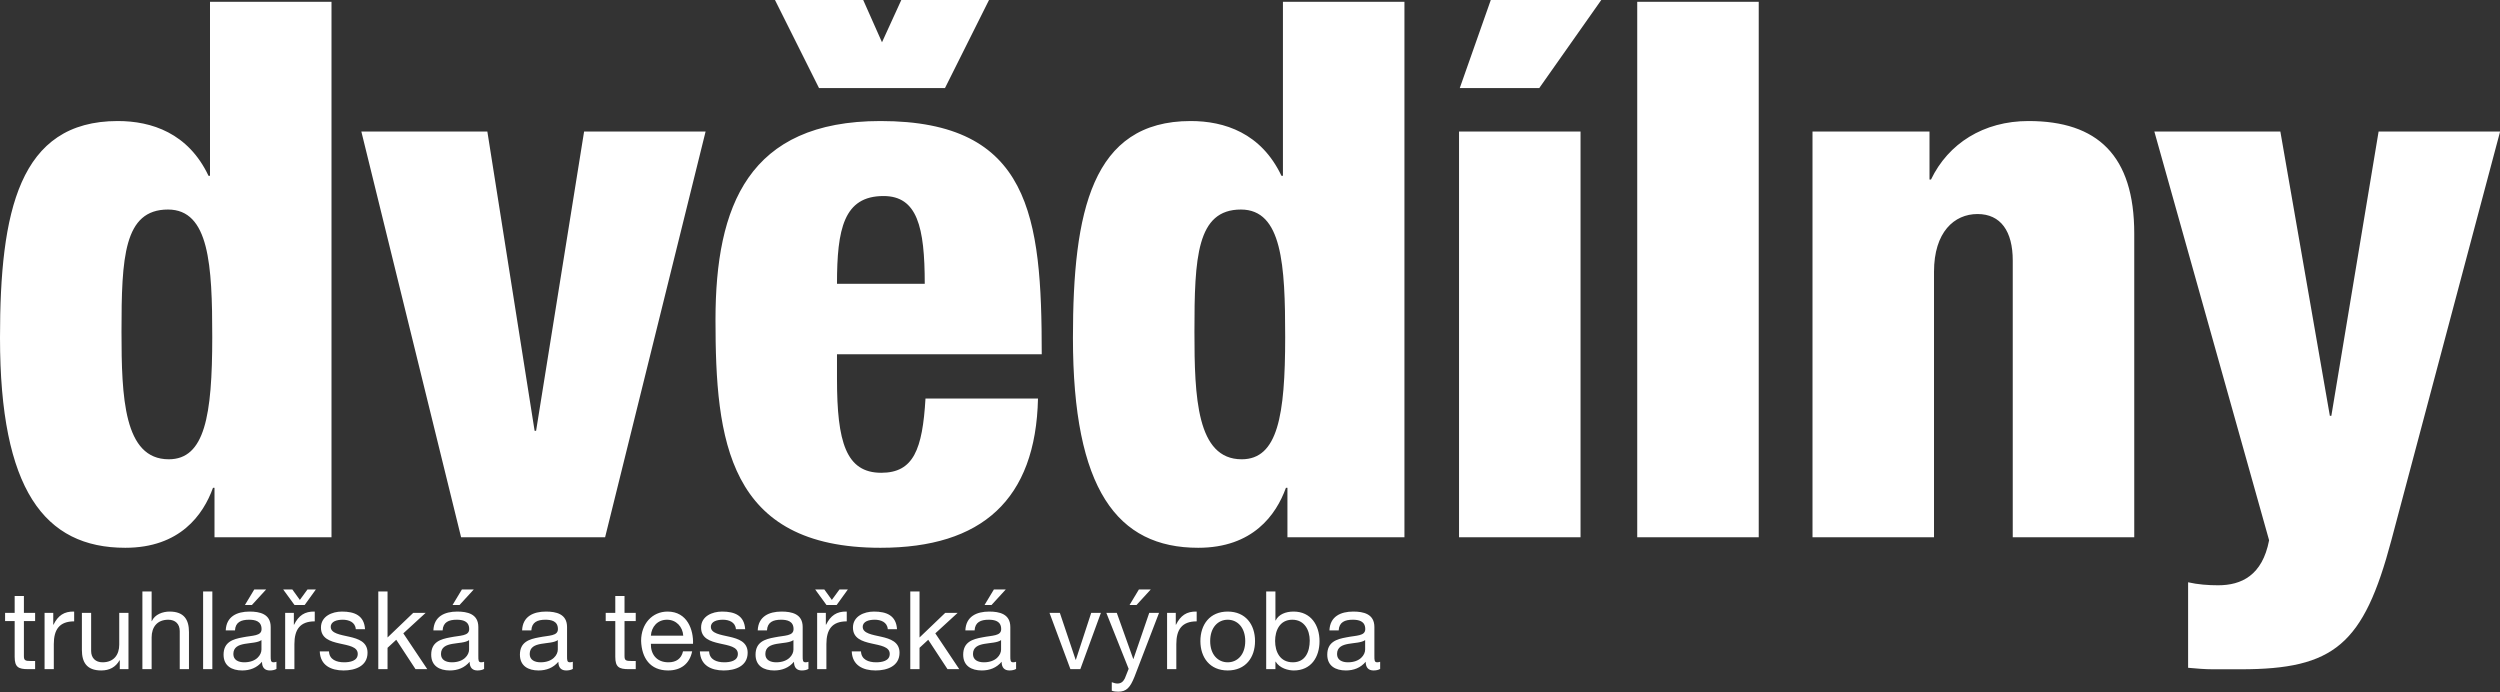
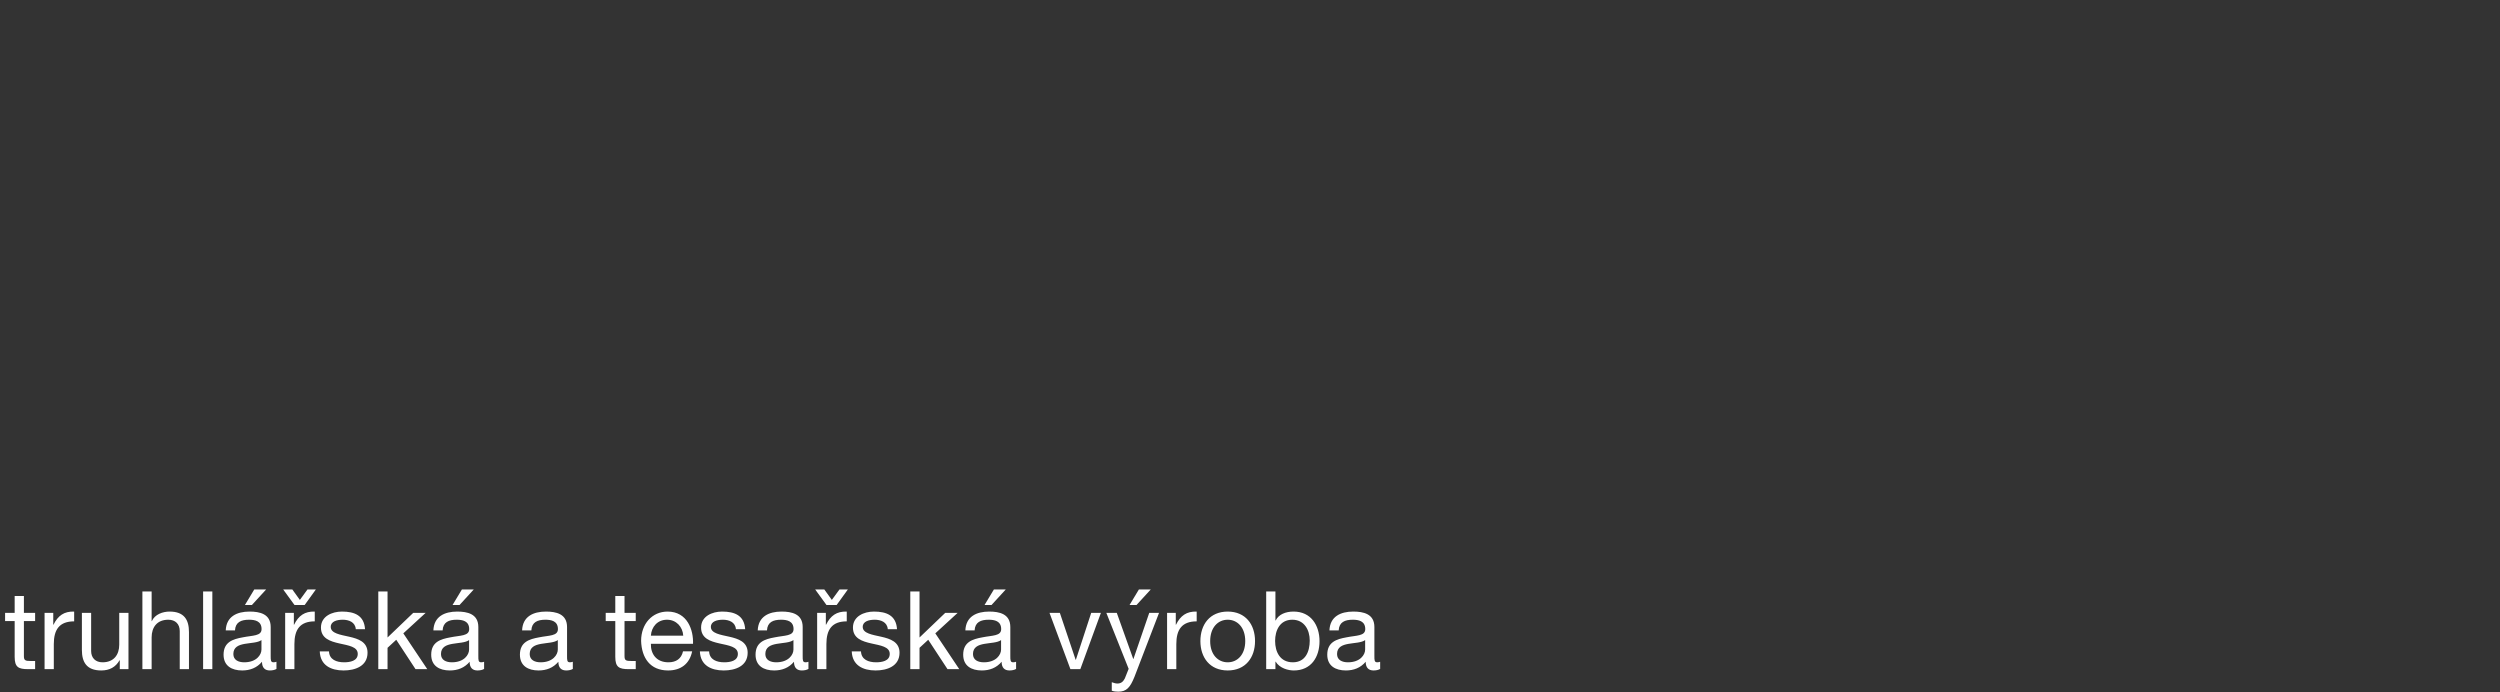
<svg xmlns="http://www.w3.org/2000/svg" width="100%" height="100%" viewBox="0 0 18467 5113" version="1.1" xml:space="preserve" style="fill-rule:evenodd;clip-rule:evenodd;stroke-linejoin:round;stroke-miterlimit:2;">
  <rect x="0" y="0" width="18467" height="5113" fill="#333333" stroke="none" />
  <g transform="matrix(4.167,0,0,4.167,0,0)">
    <g transform="matrix(4.167,0,0,4.167,0,0)">
      <g transform="matrix(4.167,0,0,4.167,10.168,291.472)">
        <path d="M0,-9.101L-0.943,-9.101L-0.943,-7.378L-1.921,-7.378L-1.921,-6.546L-0.943,-6.546L-0.943,-2.888C-0.943,-1.833 -0.555,-1.634 0.422,-1.634L1.145,-1.634L1.145,-2.466L0.712,-2.466C0.122,-2.466 0,-2.533 0,-2.977L0,-6.546L1.145,-6.546L1.145,-7.378L0,-7.378L0,-9.101ZM2.11,-1.634L3.053,-1.634L3.053,-4.19C3.053,-5.657 3.609,-6.513 5.131,-6.513L5.131,-7.512C4.109,-7.545 3.475,-7.101 3.02,-6.168L2.997,-6.168L2.997,-7.378L2.11,-7.378L2.11,-1.634ZM10.676,-7.378L9.733,-7.378L9.733,-4.133C9.733,-3.099 9.177,-2.333 8.031,-2.333C7.309,-2.333 6.864,-2.777 6.864,-3.488L6.864,-7.378L5.92,-7.378L5.92,-3.6C5.92,-2.366 6.387,-1.5 7.898,-1.5C8.732,-1.5 9.366,-1.834 9.766,-2.544L9.788,-2.544L9.788,-1.634L10.676,-1.634L10.676,-7.378ZM12.097,-1.634L13.04,-1.634L13.04,-4.879C13.04,-5.913 13.596,-6.68 14.741,-6.68C15.464,-6.68 15.909,-6.235 15.909,-5.524L15.909,-1.634L16.852,-1.634L16.852,-5.413C16.852,-6.646 16.386,-7.512 14.875,-7.512C14.196,-7.513 13.362,-7.235 13.062,-6.535L13.04,-6.535L13.04,-9.568L12.097,-9.568L12.097,-1.634ZM18.295,-1.634L19.238,-1.634L19.238,-9.568L18.295,-9.568L18.295,-1.634ZM25.784,-2.388C25.684,-2.355 25.584,-2.333 25.495,-2.333C25.195,-2.333 25.195,-2.533 25.195,-2.977L25.195,-5.935C25.195,-7.278 24.074,-7.512 23.04,-7.512C21.75,-7.512 20.662,-7.012 20.606,-5.59L21.55,-5.59C21.594,-6.435 22.184,-6.68 22.984,-6.68C23.573,-6.68 24.263,-6.557 24.263,-5.723C24.263,-5.001 23.362,-5.09 22.328,-4.878C21.35,-4.701 20.384,-4.412 20.384,-3.111C20.384,-1.955 21.239,-1.5 22.284,-1.5C23.084,-1.5 23.785,-1.767 24.307,-2.388C24.307,-1.767 24.618,-1.5 25.106,-1.5C25.384,-1.5 25.617,-1.556 25.784,-1.656L25.784,-2.388ZM24.252,-3.633C24.252,-3.1 23.74,-2.333 22.495,-2.333C21.917,-2.333 21.383,-2.555 21.383,-3.177C21.383,-4.589 23.518,-4.056 24.252,-4.601L24.252,-3.633ZM22.562,-8.18L23.273,-8.18L24.729,-9.768L23.518,-9.768L22.562,-8.18ZM26.672,-1.634L27.616,-1.634L27.616,-4.19C27.616,-5.657 28.171,-6.513 29.694,-6.513L29.694,-7.512C28.671,-7.545 28.038,-7.101 27.582,-6.168L27.56,-6.168L27.56,-7.378L26.672,-7.378L26.672,-1.634ZM29.806,-9.768L28.95,-9.768L28.172,-8.702L27.405,-9.768L26.471,-9.768L27.627,-8.18L28.661,-8.18L29.806,-9.768ZM30.204,-3.444C30.26,-2.022 31.348,-1.5 32.637,-1.5C33.805,-1.5 35.082,-1.933 35.082,-3.311C35.082,-4.412 34.15,-4.734 33.205,-4.945C32.326,-5.145 31.325,-5.279 31.325,-5.946C31.325,-6.524 31.981,-6.68 32.549,-6.68C33.16,-6.679 33.827,-6.446 33.883,-5.713L34.826,-5.713C34.737,-7.112 33.761,-7.512 32.471,-7.512C31.459,-7.512 30.326,-7.034 30.326,-5.879C30.326,-3.667 34.083,-4.667 34.083,-3.189C34.083,-2.466 33.282,-2.333 32.693,-2.333C31.926,-2.333 31.181,-2.6 31.147,-3.444L30.204,-3.444ZM36.18,-1.634L37.124,-1.634L37.124,-3.812L38.013,-4.634L39.98,-1.634L41.18,-1.634L38.735,-5.289L41.013,-7.378L39.746,-7.378L37.124,-4.867L37.124,-9.568L36.18,-9.568L36.18,-1.634ZM46.982,-2.388C46.882,-2.355 46.782,-2.333 46.693,-2.333C46.393,-2.333 46.393,-2.533 46.393,-2.977L46.393,-5.935C46.393,-7.278 45.271,-7.512 44.237,-7.512C42.947,-7.512 41.859,-7.012 41.804,-5.59L42.747,-5.59C42.792,-6.435 43.381,-6.68 44.182,-6.68C44.771,-6.68 45.46,-6.557 45.46,-5.723C45.46,-5.001 44.56,-5.09 43.526,-4.878C42.547,-4.701 41.582,-4.412 41.582,-3.111C41.582,-1.955 42.436,-1.5 43.481,-1.5C44.282,-1.5 44.982,-1.767 45.505,-2.388C45.505,-1.767 45.815,-1.5 46.304,-1.5C46.582,-1.5 46.815,-1.556 46.982,-1.656L46.982,-2.388ZM45.449,-3.633C45.449,-3.1 44.938,-2.333 43.692,-2.333C43.114,-2.333 42.58,-2.555 42.58,-3.177C42.58,-4.589 44.715,-4.056 45.449,-4.601L45.449,-3.633ZM43.759,-8.18L44.471,-8.18L45.926,-9.768L44.715,-9.768L43.759,-8.18ZM56.039,-2.388C55.939,-2.355 55.839,-2.333 55.75,-2.333C55.45,-2.333 55.45,-2.533 55.45,-2.977L55.45,-5.935C55.45,-7.278 54.329,-7.512 53.295,-7.512C52.005,-7.512 50.917,-7.012 50.862,-5.59L51.805,-5.59C51.849,-6.435 52.439,-6.68 53.239,-6.68C53.829,-6.68 54.518,-6.557 54.518,-5.723C54.518,-5.001 53.617,-5.09 52.583,-4.878C51.605,-4.701 50.639,-4.412 50.639,-3.111C50.639,-1.955 51.494,-1.5 52.539,-1.5C53.34,-1.5 54.04,-1.767 54.563,-2.388C54.563,-1.767 54.873,-1.5 55.362,-1.5C55.639,-1.5 55.873,-1.556 56.039,-1.656L56.039,-2.388ZM54.507,-3.633C54.507,-3.1 53.996,-2.333 52.75,-2.333C52.172,-2.333 51.638,-2.555 51.638,-3.177C51.638,-4.589 53.773,-4.056 54.507,-4.601L54.507,-3.633ZM61.318,-9.101L60.375,-9.101L60.375,-7.378L59.397,-7.378L59.397,-6.546L60.375,-6.546L60.375,-2.888C60.375,-1.833 60.764,-1.634 61.741,-1.634L62.463,-1.634L62.463,-2.466L62.03,-2.466C61.441,-2.466 61.318,-2.533 61.318,-2.977L61.318,-6.546L62.463,-6.546L62.463,-7.378L61.318,-7.378L61.318,-9.101ZM64.01,-5.055C64.066,-5.945 64.677,-6.68 65.656,-6.68C66.601,-6.68 67.257,-5.956 67.312,-5.055L64.01,-5.055ZM67.29,-3.455C67.123,-2.7 66.59,-2.333 65.8,-2.333C64.544,-2.333 63.977,-3.222 64.01,-4.223L68.311,-4.223C68.367,-5.612 67.745,-7.512 65.711,-7.512C64.143,-7.512 63.011,-6.257 63.011,-4.523C63.067,-2.777 63.932,-1.5 65.767,-1.5C67.068,-1.5 67.967,-2.178 68.222,-3.455L67.29,-3.455ZM69.011,-3.444C69.067,-2.022 70.155,-1.5 71.445,-1.5C72.612,-1.5 73.889,-1.933 73.889,-3.311C73.889,-4.412 72.957,-4.734 72.012,-4.945C71.133,-5.145 70.133,-5.279 70.133,-5.946C70.133,-6.524 70.789,-6.68 71.356,-6.68C71.967,-6.679 72.635,-6.446 72.69,-5.713L73.634,-5.713C73.545,-7.112 72.568,-7.512 71.278,-7.512C70.266,-7.512 69.134,-7.034 69.134,-5.879C69.134,-3.667 72.89,-4.667 72.89,-3.189C72.89,-2.466 72.09,-2.333 71.5,-2.333C70.733,-2.333 69.988,-2.6 69.955,-3.444L69.011,-3.444ZM80.095,-2.388C79.995,-2.355 79.895,-2.333 79.806,-2.333C79.506,-2.333 79.506,-2.533 79.506,-2.977L79.506,-5.935C79.506,-7.278 78.385,-7.512 77.351,-7.512C76.061,-7.512 74.973,-7.012 74.917,-5.59L75.861,-5.59C75.905,-6.435 76.495,-6.68 77.295,-6.68C77.885,-6.68 78.574,-6.557 78.574,-5.723C78.574,-5.001 77.673,-5.09 76.639,-4.878C75.661,-4.701 74.695,-4.412 74.695,-3.111C74.695,-1.955 75.55,-1.5 76.595,-1.5C77.395,-1.5 78.096,-1.767 78.618,-2.388C78.618,-1.767 78.929,-1.5 79.417,-1.5C79.695,-1.5 79.929,-1.556 80.095,-1.656L80.095,-2.388ZM78.563,-3.633C78.563,-3.1 78.051,-2.333 76.806,-2.333C76.228,-2.333 75.694,-2.555 75.694,-3.177C75.694,-4.589 77.829,-4.056 78.563,-4.601L78.563,-3.633ZM80.983,-1.634L81.927,-1.634L81.927,-4.19C81.927,-5.657 82.482,-6.513 84.005,-6.513L84.005,-7.512C82.982,-7.545 82.349,-7.101 81.893,-6.168L81.871,-6.168L81.871,-7.378L80.983,-7.378L80.983,-1.634ZM84.117,-9.768L83.261,-9.768L82.483,-8.702L81.716,-9.768L80.783,-9.768L81.938,-8.18L82.972,-8.18L84.117,-9.768ZM84.515,-3.444C84.571,-2.022 85.659,-1.5 86.949,-1.5C88.116,-1.5 89.393,-1.933 89.393,-3.311C89.393,-4.412 88.461,-4.734 87.516,-4.945C86.637,-5.145 85.636,-5.279 85.636,-5.946C85.636,-6.524 86.293,-6.68 86.86,-6.68C87.471,-6.679 88.138,-6.446 88.194,-5.713L89.137,-5.713C89.049,-7.112 88.072,-7.512 86.782,-7.512C85.77,-7.512 84.638,-7.034 84.638,-5.879C84.637,-3.667 88.394,-4.667 88.394,-3.189C88.394,-2.466 87.594,-2.333 87.004,-2.333C86.237,-2.333 85.492,-2.6 85.459,-3.444L84.515,-3.444ZM90.491,-1.634L91.435,-1.634L91.435,-3.812L92.324,-4.634L94.291,-1.634L95.491,-1.634L93.046,-5.289L95.325,-7.378L94.058,-7.378L91.435,-4.867L91.435,-9.568L90.491,-9.568L90.491,-1.634ZM101.293,-2.388C101.193,-2.355 101.093,-2.333 101.004,-2.333C100.704,-2.333 100.704,-2.533 100.704,-2.977L100.704,-5.935C100.704,-7.278 99.582,-7.512 98.548,-7.512C97.258,-7.512 96.17,-7.012 96.115,-5.59L97.058,-5.59C97.103,-6.435 97.692,-6.68 98.493,-6.68C99.082,-6.68 99.771,-6.557 99.771,-5.723C99.771,-5.001 98.871,-5.09 97.837,-4.878C96.858,-4.701 95.893,-4.412 95.893,-3.111C95.893,-1.955 96.747,-1.5 97.792,-1.5C98.593,-1.5 99.293,-1.767 99.816,-2.388C99.816,-1.767 100.127,-1.5 100.615,-1.5C100.893,-1.5 101.126,-1.556 101.293,-1.656L101.293,-2.388ZM99.76,-3.633C99.76,-3.1 99.249,-2.333 98.003,-2.333C97.425,-2.333 96.892,-2.555 96.892,-3.177C96.892,-4.589 99.026,-4.056 99.76,-4.601L99.76,-3.633ZM98.07,-8.18L98.782,-8.18L100.238,-9.768L99.026,-9.768L98.07,-8.18ZM109.951,-7.378L108.962,-7.378L107.395,-2.588L107.373,-2.588L105.761,-7.378L104.705,-7.378L106.839,-1.634L107.851,-1.634L109.951,-7.378ZM115.886,-7.378L114.886,-7.378L113.274,-2.677L113.252,-2.677L111.574,-7.378L110.507,-7.378L112.785,-1.666L112.396,-0.689C112.218,-0.344 112.007,-0.166 111.618,-0.166C111.429,-0.166 111.24,-0.244 111.062,-0.3L111.062,0.567C111.274,0.645 111.496,0.667 111.718,0.667C112.563,0.667 112.941,0.245 113.385,-0.866L115.886,-7.378ZM112.874,-8.18L113.585,-8.18L115.041,-9.768L113.83,-9.768L112.874,-8.18ZM116.708,-1.634L117.651,-1.634L117.651,-4.19C117.651,-5.657 118.207,-6.513 119.73,-6.513L119.73,-7.512C118.707,-7.545 118.074,-7.101 117.618,-6.168L117.596,-6.168L117.596,-7.378L116.708,-7.378L116.708,-1.634ZM121.108,-4.5C121.108,-5.89 121.908,-6.68 122.898,-6.68C123.887,-6.68 124.688,-5.89 124.688,-4.5C124.688,-3.111 123.887,-2.333 122.898,-2.333C121.908,-2.333 121.108,-3.111 121.108,-4.5M120.109,-4.5C120.109,-2.822 121.074,-1.5 122.898,-1.5C124.721,-1.5 125.687,-2.822 125.687,-4.5C125.687,-6.19 124.721,-7.512 122.898,-7.512C121.074,-7.512 120.109,-6.19 120.109,-4.5M126.826,-1.634L127.769,-1.634L127.769,-2.399L127.792,-2.399C128.203,-1.722 129.07,-1.5 129.648,-1.5C131.405,-1.5 132.27,-2.855 132.27,-4.489C132.27,-6.113 131.394,-7.512 129.626,-7.512C128.826,-7.513 128.103,-7.235 127.792,-6.602L127.769,-6.602L127.769,-9.568L126.826,-9.568L126.826,-1.634ZM131.272,-4.556C131.272,-3.433 130.838,-2.333 129.548,-2.333C128.247,-2.333 127.736,-3.389 127.736,-4.512C127.736,-5.579 128.214,-6.68 129.493,-6.68C130.716,-6.68 131.272,-5.634 131.272,-4.556ZM138.461,-2.388C138.361,-2.355 138.261,-2.333 138.172,-2.333C137.872,-2.333 137.872,-2.533 137.872,-2.977L137.872,-5.935C137.872,-7.278 136.751,-7.512 135.716,-7.512C134.427,-7.512 133.339,-7.012 133.283,-5.59L134.226,-5.59C134.271,-6.435 134.86,-6.68 135.661,-6.68C136.25,-6.68 136.94,-6.557 136.94,-5.723C136.94,-5.001 136.039,-5.09 135.005,-4.878C134.026,-4.701 133.061,-4.412 133.061,-3.111C133.061,-1.955 133.915,-1.5 134.96,-1.5C135.761,-1.5 136.461,-1.767 136.984,-2.388C136.984,-1.767 137.295,-1.5 137.783,-1.5C138.061,-1.5 138.294,-1.556 138.461,-1.656L138.461,-2.388ZM136.928,-3.633C136.928,-3.1 136.417,-2.333 135.172,-2.333C134.593,-2.333 134.06,-2.555 134.06,-3.177C134.06,-4.589 136.195,-4.056 136.928,-4.601L136.928,-3.633Z" style="fill:white;fill-rule:nonzero;" />
      </g>
      <g transform="matrix(4.167,0,0,4.167,0,141.013)">
-         <path d="M0,0.644C0,16.111 4.518,22.083 12.787,22.083C18.376,22.083 20.75,18.714 21.745,15.958L21.899,15.958L21.899,21.011L33.843,21.011L33.843,-33.659L21.439,-33.659L21.439,-15.895L21.286,-15.895C19.219,-20.259 15.467,-21.484 12.021,-21.484C1.914,-21.484 0,-12.219 0,0.644M12.404,0.031C12.404,-7.549 12.634,-12.449 17.151,-12.449C21.363,-12.449 21.669,-6.783 21.669,0.567C21.669,8.607 20.903,13.048 17.228,13.048C12.634,13.048 12.404,6.693 12.404,0.031M49.754,-20.412L36.89,-20.412L47.074,21.011L61.775,21.011L72.035,-20.412L59.631,-20.412L54.731,10.138L54.578,10.138L49.754,-20.412ZM73.045,-1.194C73.045,11.057 74.27,22.083 89.89,22.083C100.227,22.083 105.74,17.183 105.97,6.846L94.484,6.846C94.178,12.053 93.259,14.426 89.967,14.426C86.368,14.426 85.449,11.287 85.449,4.855L85.449,2.329L106.352,2.329C106.352,-11.76 105.204,-21.484 89.89,-21.484C76.414,-21.484 73.045,-12.832 73.045,-1.194M85.449,-4.869C85.449,-10.458 86.138,-13.827 90.196,-13.827C93.642,-13.827 94.408,-10.688 94.408,-4.869L85.449,-4.869ZM109.537,0.644C109.537,16.111 114.054,22.083 122.324,22.083C127.913,22.083 130.286,18.714 131.282,15.958L131.435,15.958L131.435,21.011L143.38,21.011L143.38,-33.659L130.976,-33.659L130.976,-15.895L130.823,-15.895C128.755,-20.259 125.003,-21.484 121.558,-21.484C111.451,-21.484 109.537,-12.219 109.537,0.644M121.941,0.031C121.941,-7.549 122.17,-12.449 126.688,-12.449C130.899,-12.449 131.205,-6.783 131.205,0.567C131.205,8.607 130.44,13.048 126.764,13.048C122.17,13.048 121.941,6.693 121.941,0.031M161.358,-20.412L148.954,-20.412L148.954,21.011L161.358,21.011L161.358,-20.412ZM179.55,-33.659L167.146,-33.659L167.146,21.011L179.55,21.011L179.55,-33.659ZM196.984,-20.412L185.04,-20.412L185.04,21.011L197.444,21.011L197.444,-6.094C197.444,-10.152 199.511,-11.99 201.885,-11.99C204.258,-11.99 205.483,-10.229 205.483,-7.243L205.483,21.011L217.887,21.011L217.887,-9.999C217.887,-17.962 214.135,-21.484 207.091,-21.484C202.497,-21.484 198.898,-19.187 197.137,-15.512L196.984,-15.512L196.984,-20.412ZM219.939,-20.412L231.654,21.317C230.965,24.916 228.821,25.911 226.447,25.911C225.452,25.911 224.38,25.835 223.385,25.605L223.385,34.334C224.227,34.41 225.069,34.487 225.911,34.487L228.745,34.487C238.316,34.487 241.302,31.96 244.135,21.317L255.237,-20.412L242.833,-20.412L238.009,8.607L237.856,8.607L232.803,-20.412L219.939,-20.412ZM157.146,-24.853L163.477,-33.843L152.196,-33.843L149.03,-24.853L157.146,-24.853ZM96.475,-24.853L100.97,-33.843L92.016,-33.843L90.043,-29.524L88.124,-33.843L79.117,-33.843L83.612,-24.853L96.475,-24.853Z" style="fill:white;fill-rule:nonzero;" />
-       </g>
+         </g>
    </g>
  </g>
</svg>